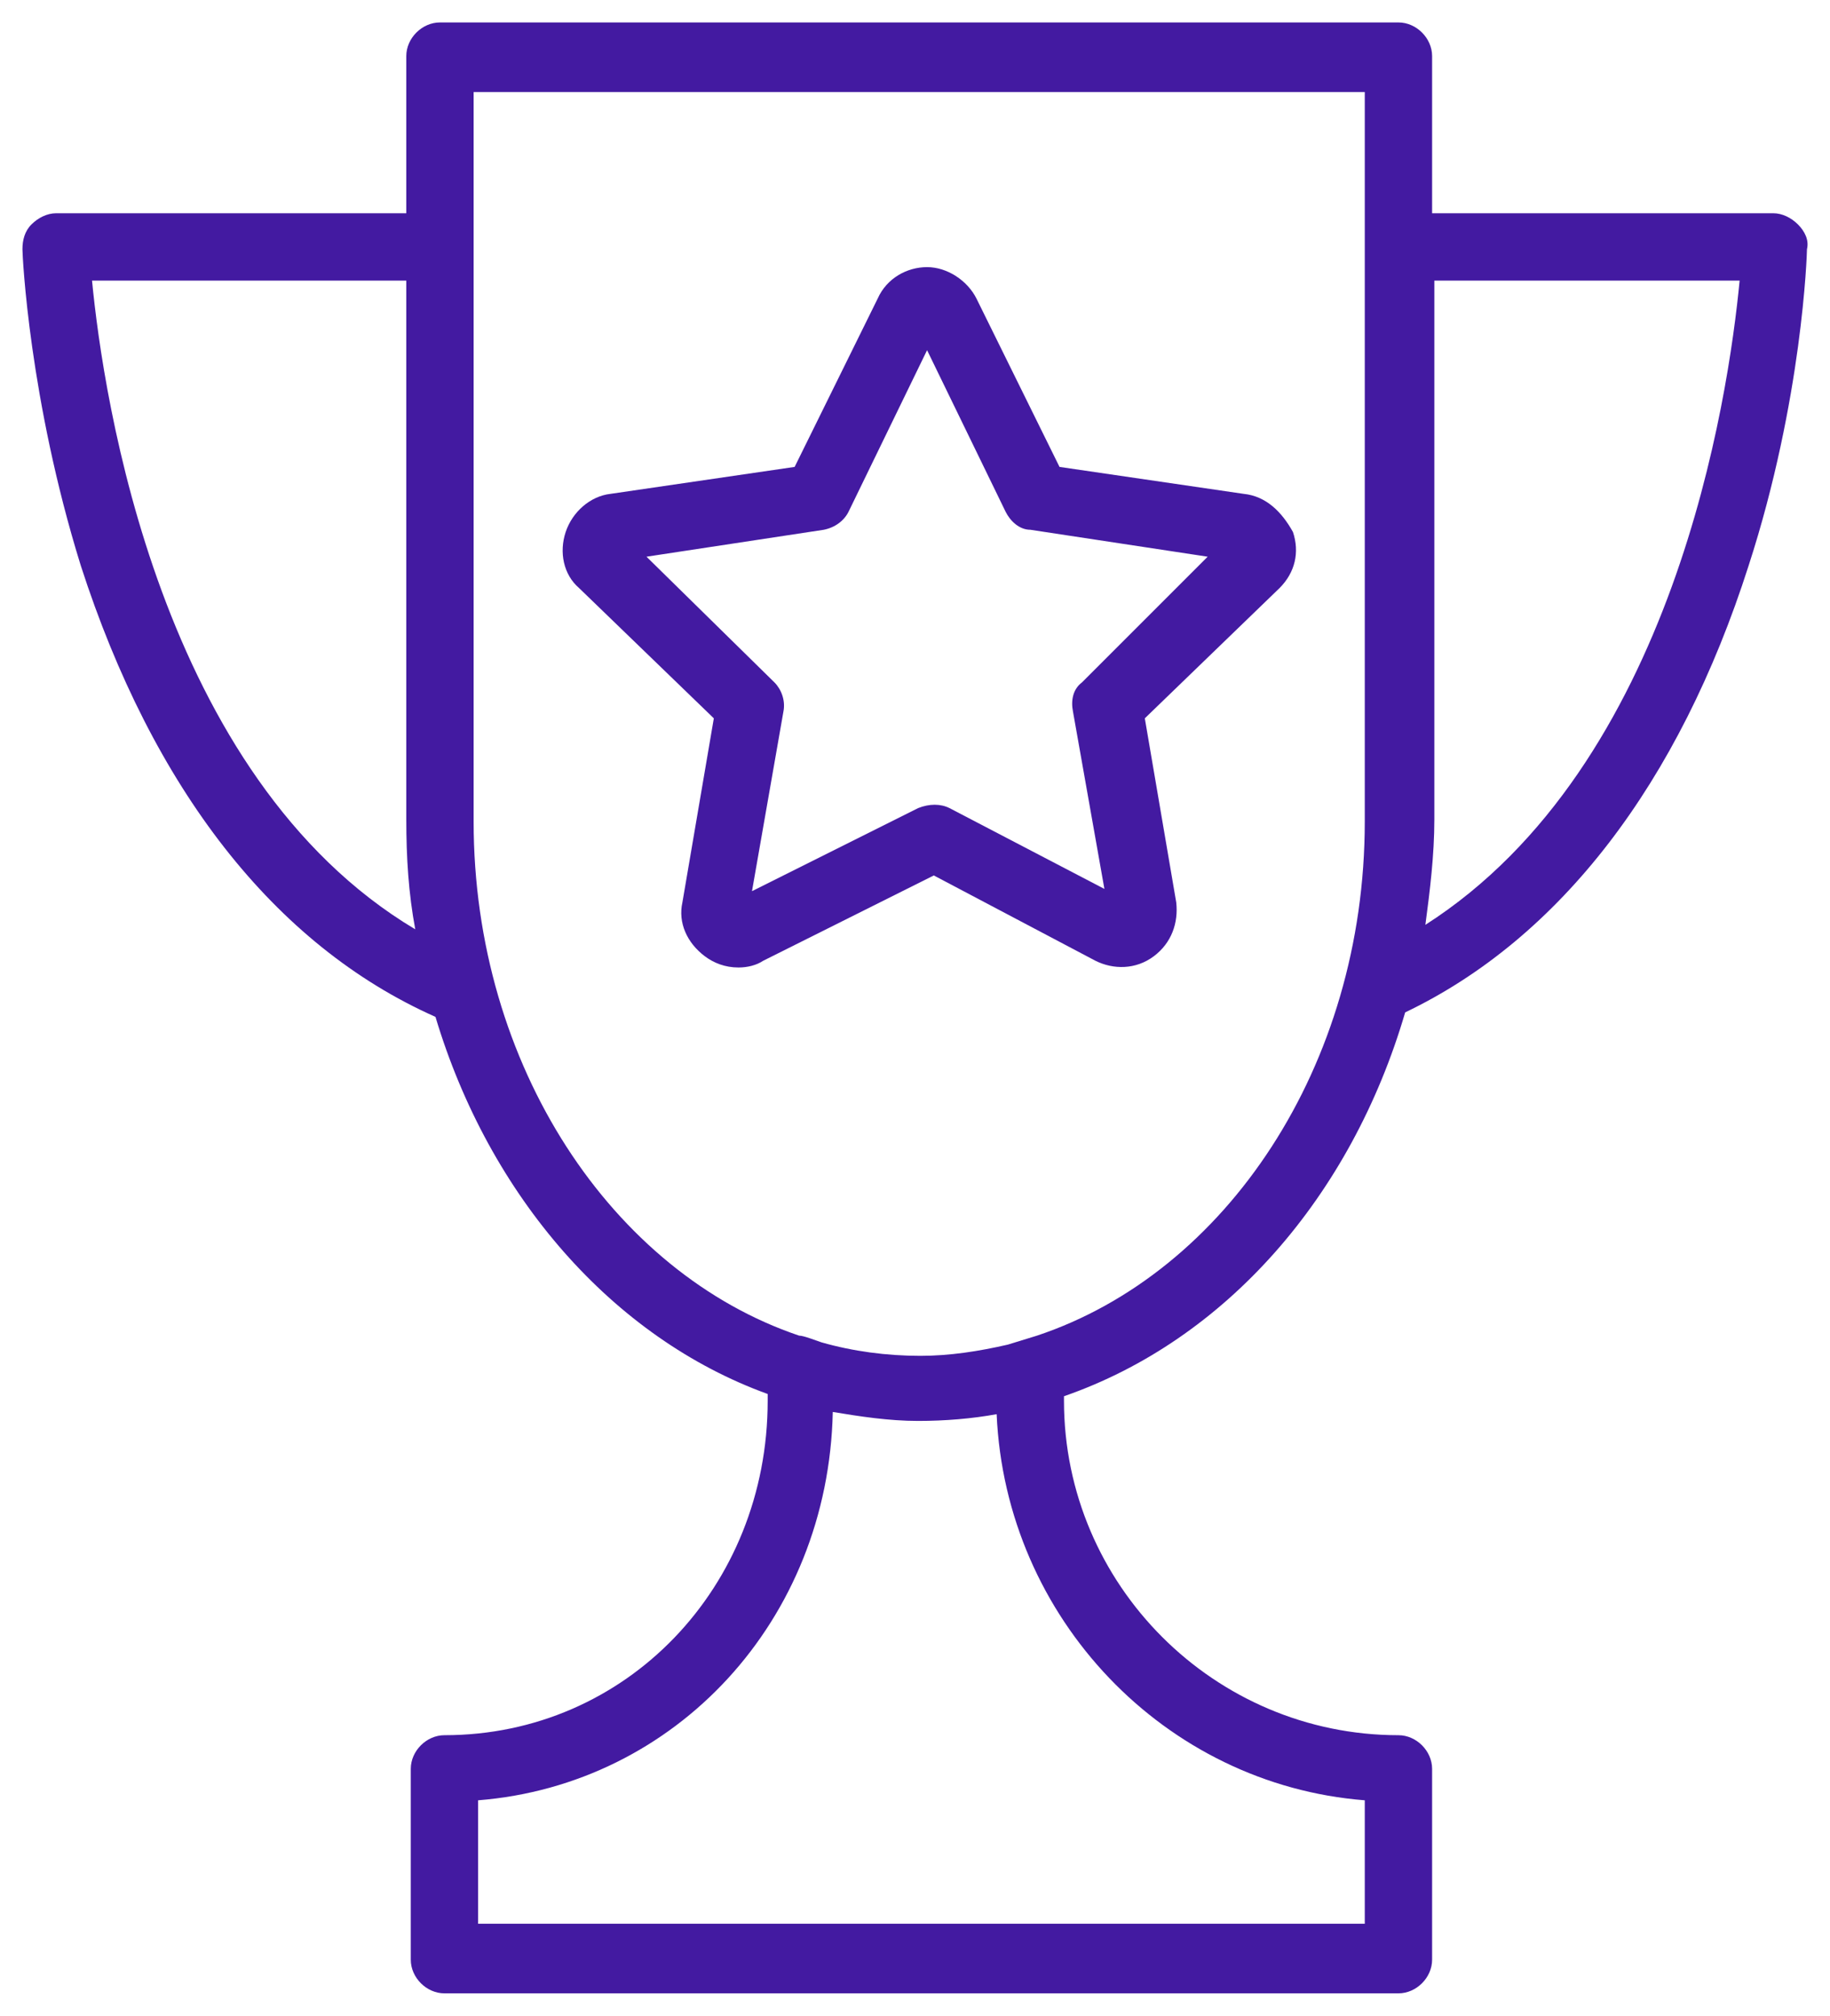
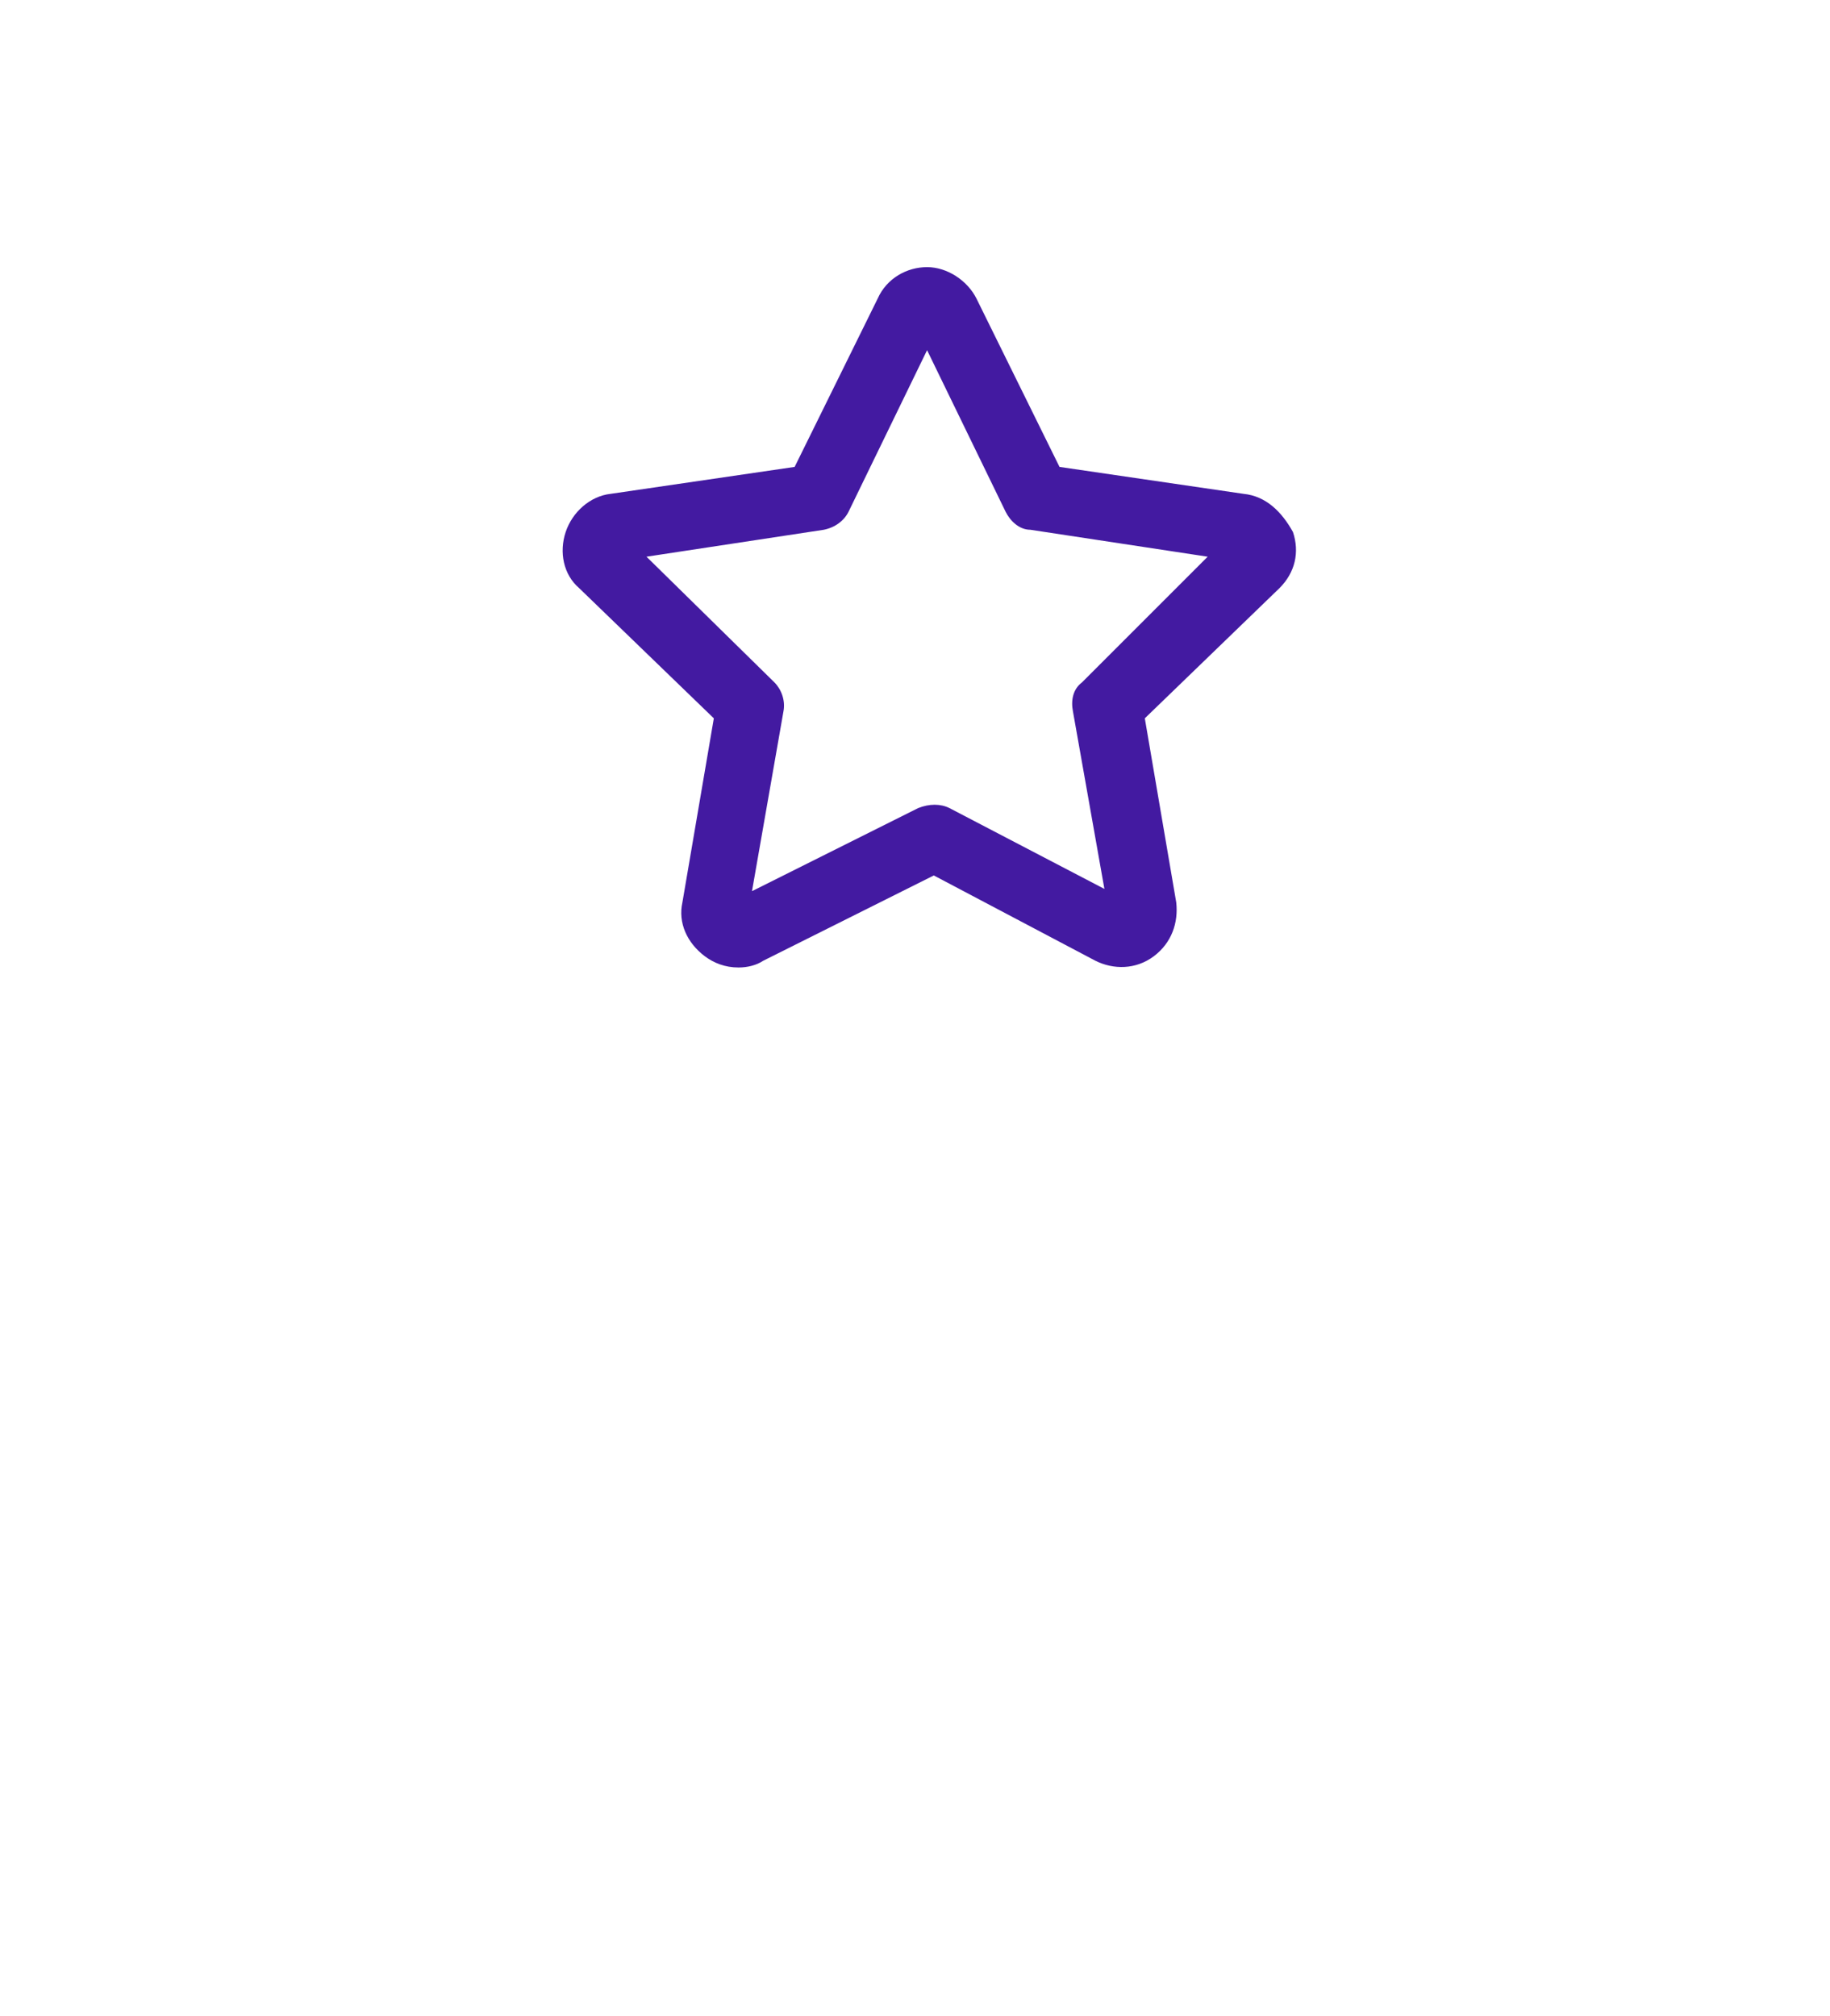
<svg xmlns="http://www.w3.org/2000/svg" viewBox="540.493 366.554 81.526 89.8" width="81.526" height="89.8">
-   <path fill="#431aa1" fill-opacity="1" stroke="" stroke-opacity="1" stroke-width="1" fill-rule="evenodd" id="tSvg158c5f0e9eb" d="M 620.593 376.554 C 620.293 376.254 619.893 376.054 619.493 376.054 C 604.293 376.054 604.293 376.054 604.293 376.054 C 604.293 376.054 604.293 369.054 604.293 369.054 C 604.293 368.254 603.593 367.554 602.793 367.554 C 560.093 367.554 560.093 367.554 560.093 367.554 C 559.293 367.554 558.593 368.254 558.593 369.054 C 558.593 376.054 558.593 376.054 558.593 376.054 C 558.593 376.054 542.993 376.054 542.993 376.054 C 542.593 376.054 542.193 376.254 541.893 376.554 C 541.593 376.854 541.493 377.254 541.493 377.654 C 541.493 377.954 541.793 384.354 544.093 391.754 C 547.293 401.654 552.693 408.654 559.893 411.854 C 562.293 419.854 567.793 426.154 574.693 428.654 C 574.693 428.954 574.693 428.954 574.693 428.954 C 574.693 437.254 568.393 443.854 560.293 443.854 C 559.493 443.854 558.793 444.554 558.793 445.354 C 558.793 453.854 558.793 453.854 558.793 453.854 C 558.793 454.654 559.493 455.354 560.293 455.354 C 602.793 455.354 602.793 455.354 602.793 455.354 C 603.593 455.354 604.293 454.654 604.293 453.854 C 604.293 445.354 604.293 445.354 604.293 445.354 C 604.293 444.554 603.593 443.854 602.793 443.854 C 594.593 443.854 587.893 437.154 587.893 428.954 C 587.893 428.754 587.893 428.754 587.893 428.754 C 595.093 426.254 600.693 419.854 603.093 411.654 C 609.993 408.354 615.293 401.454 618.393 391.754 C 620.793 384.354 620.993 377.854 620.993 377.654 C 621.093 377.254 620.893 376.854 620.593 376.554Z M 544.593 379.054 C 558.593 379.054 558.593 379.054 558.593 379.054 C 558.593 379.054 558.593 403.054 558.593 403.054 C 558.593 404.754 558.693 406.354 558.993 407.954 C 547.593 401.154 545.093 384.254 544.593 379.054Z M 601.293 446.754 C 601.293 452.254 601.293 452.254 601.293 452.254 C 601.293 452.254 561.793 452.254 561.793 452.254 C 561.793 452.254 561.793 446.754 561.793 446.754 C 570.593 446.054 577.393 438.754 577.593 429.454 C 578.793 429.654 580.093 429.854 581.393 429.854 C 582.593 429.854 583.793 429.754 584.893 429.554 C 585.293 438.654 592.393 446.054 601.293 446.754Z M 585.393 426.454 C 584.093 426.754 582.793 426.954 581.493 426.954 C 579.993 426.954 578.493 426.754 577.093 426.354 C 576.793 426.254 576.293 426.054 576.093 426.054 C 567.793 423.254 561.593 414.054 561.593 403.154 C 561.593 370.654 561.593 370.654 561.593 370.654 C 561.593 370.654 601.293 370.654 601.293 370.654 C 601.293 370.654 601.293 376.654 601.293 376.654 C 601.293 376.654 601.293 378.554 601.293 378.554 C 601.293 378.554 601.293 403.154 601.293 403.154 C 601.293 414.054 595.093 423.254 586.693 426.054 C 585.393 426.454 585.393 426.454 585.393 426.454 M 603.993 407.754 C 604.193 406.254 604.393 404.654 604.393 403.054 C 604.393 379.054 604.393 379.054 604.393 379.054 C 604.393 379.054 617.993 379.054 617.993 379.054 C 617.493 384.254 615.093 400.654 603.993 407.754Z" />
  <path fill="#431aa1" fill-opacity="1" stroke="" stroke-opacity="1" stroke-width="1" fill-rule="evenodd" id="tSvg9111e0e379" d="M 595.894 388.554 C 587.694 387.354 587.694 387.354 587.694 387.354 C 587.694 387.354 583.994 379.854 583.994 379.854 C 583.594 379.054 582.694 378.454 581.794 378.454 C 580.894 378.454 579.994 378.954 579.594 379.854 C 575.894 387.354 575.894 387.354 575.894 387.354 C 575.894 387.354 567.694 388.554 567.694 388.554 C 566.794 388.654 565.994 389.354 565.694 390.254 C 565.394 391.154 565.594 392.154 566.294 392.754 C 572.294 398.554 572.294 398.554 572.294 398.554 C 572.294 398.554 570.894 406.754 570.894 406.754 C 570.694 407.654 571.094 408.554 571.894 409.154 C 572.294 409.454 572.794 409.654 573.394 409.654 C 573.794 409.654 574.194 409.554 574.494 409.354 C 582.094 405.554 582.094 405.554 582.094 405.554 C 582.094 405.554 589.294 409.354 589.294 409.354 C 590.094 409.754 591.094 409.754 591.894 409.154 C 592.694 408.554 592.994 407.654 592.894 406.754 C 591.494 398.554 591.494 398.554 591.494 398.554 C 591.494 398.554 597.494 392.754 597.494 392.754 C 598.194 392.054 598.394 391.154 598.094 390.254 C 597.594 389.354 596.894 388.654 595.894 388.554Z M 588.694 396.954 C 588.294 397.254 588.194 397.754 588.294 398.254 C 589.694 406.154 589.694 406.154 589.694 406.154 C 589.694 406.154 582.794 402.554 582.794 402.554 C 582.394 402.354 581.894 402.354 581.394 402.554 C 573.994 406.254 573.994 406.254 573.994 406.254 C 573.994 406.254 575.394 398.254 575.394 398.254 C 575.494 397.754 575.294 397.254 574.994 396.954 C 569.294 391.354 569.294 391.354 569.294 391.354 C 569.294 391.354 577.194 390.154 577.194 390.154 C 577.694 390.054 578.094 389.754 578.294 389.354 C 581.794 382.154 581.794 382.154 581.794 382.154 C 581.794 382.154 585.294 389.354 585.294 389.354 C 585.494 389.754 585.894 390.154 586.394 390.154 C 594.294 391.354 594.294 391.354 594.294 391.354 C 594.294 391.354 588.694 396.954 588.694 396.954" />
  <defs />
</svg>